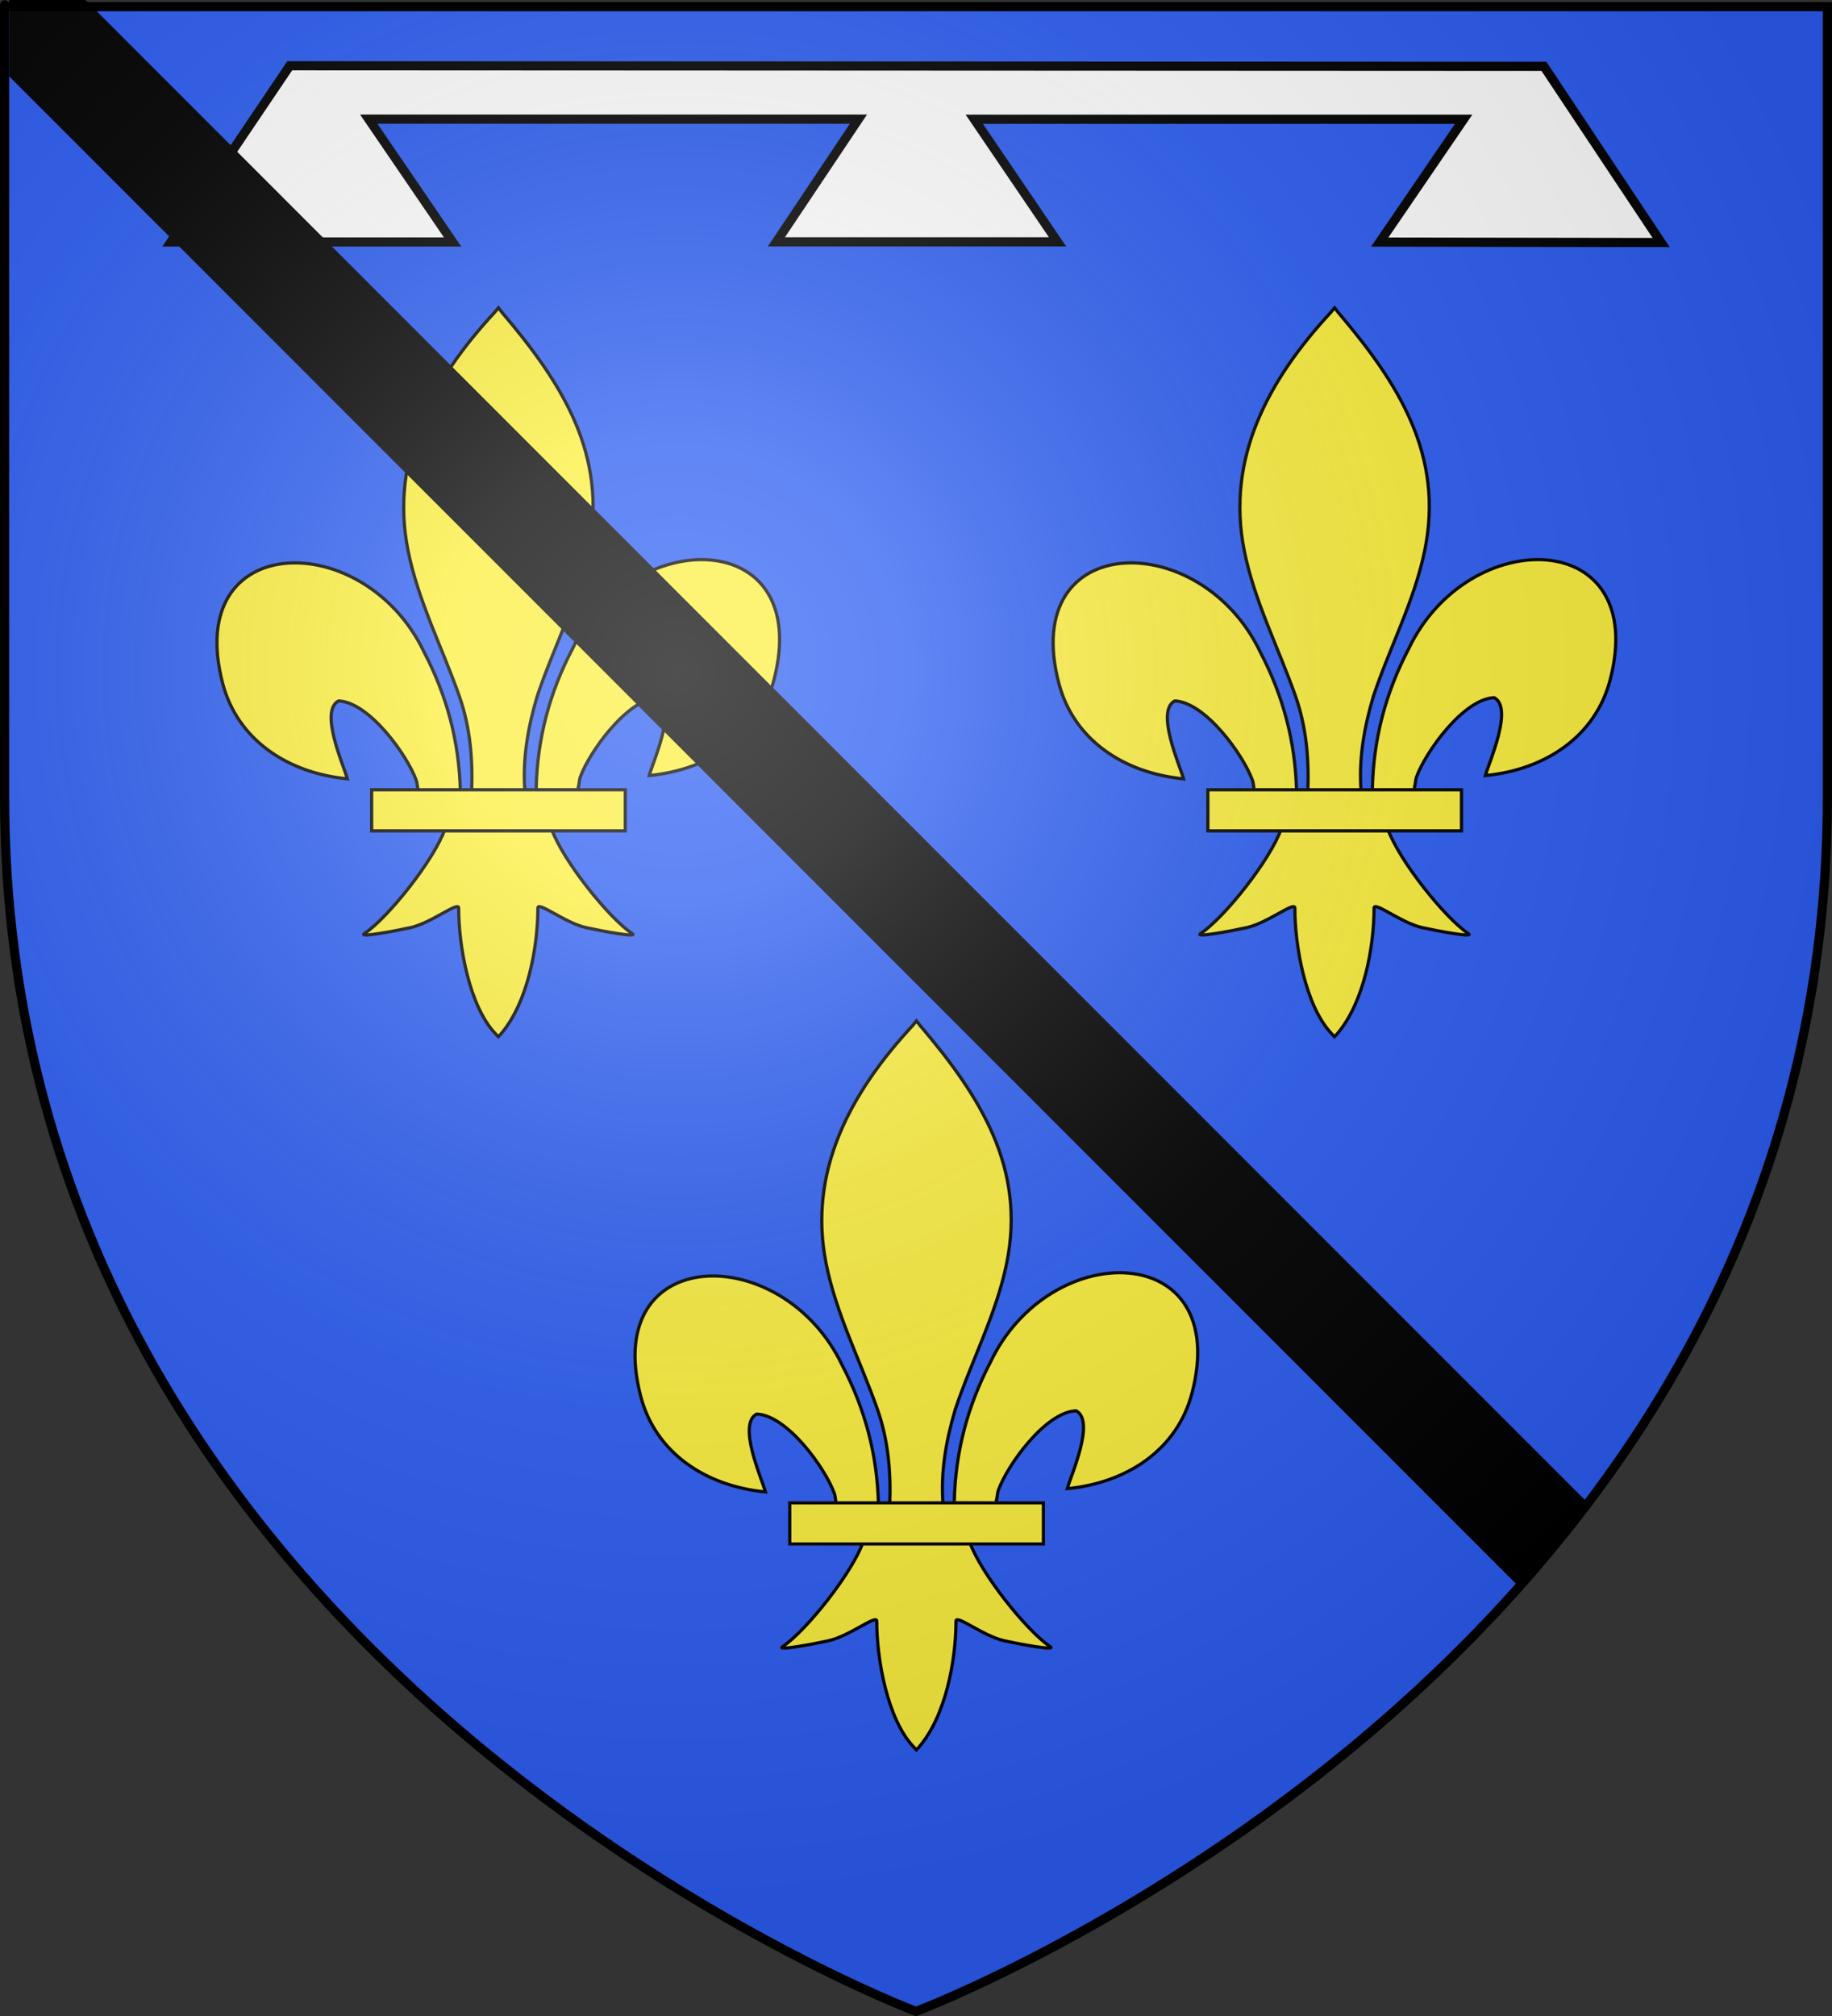
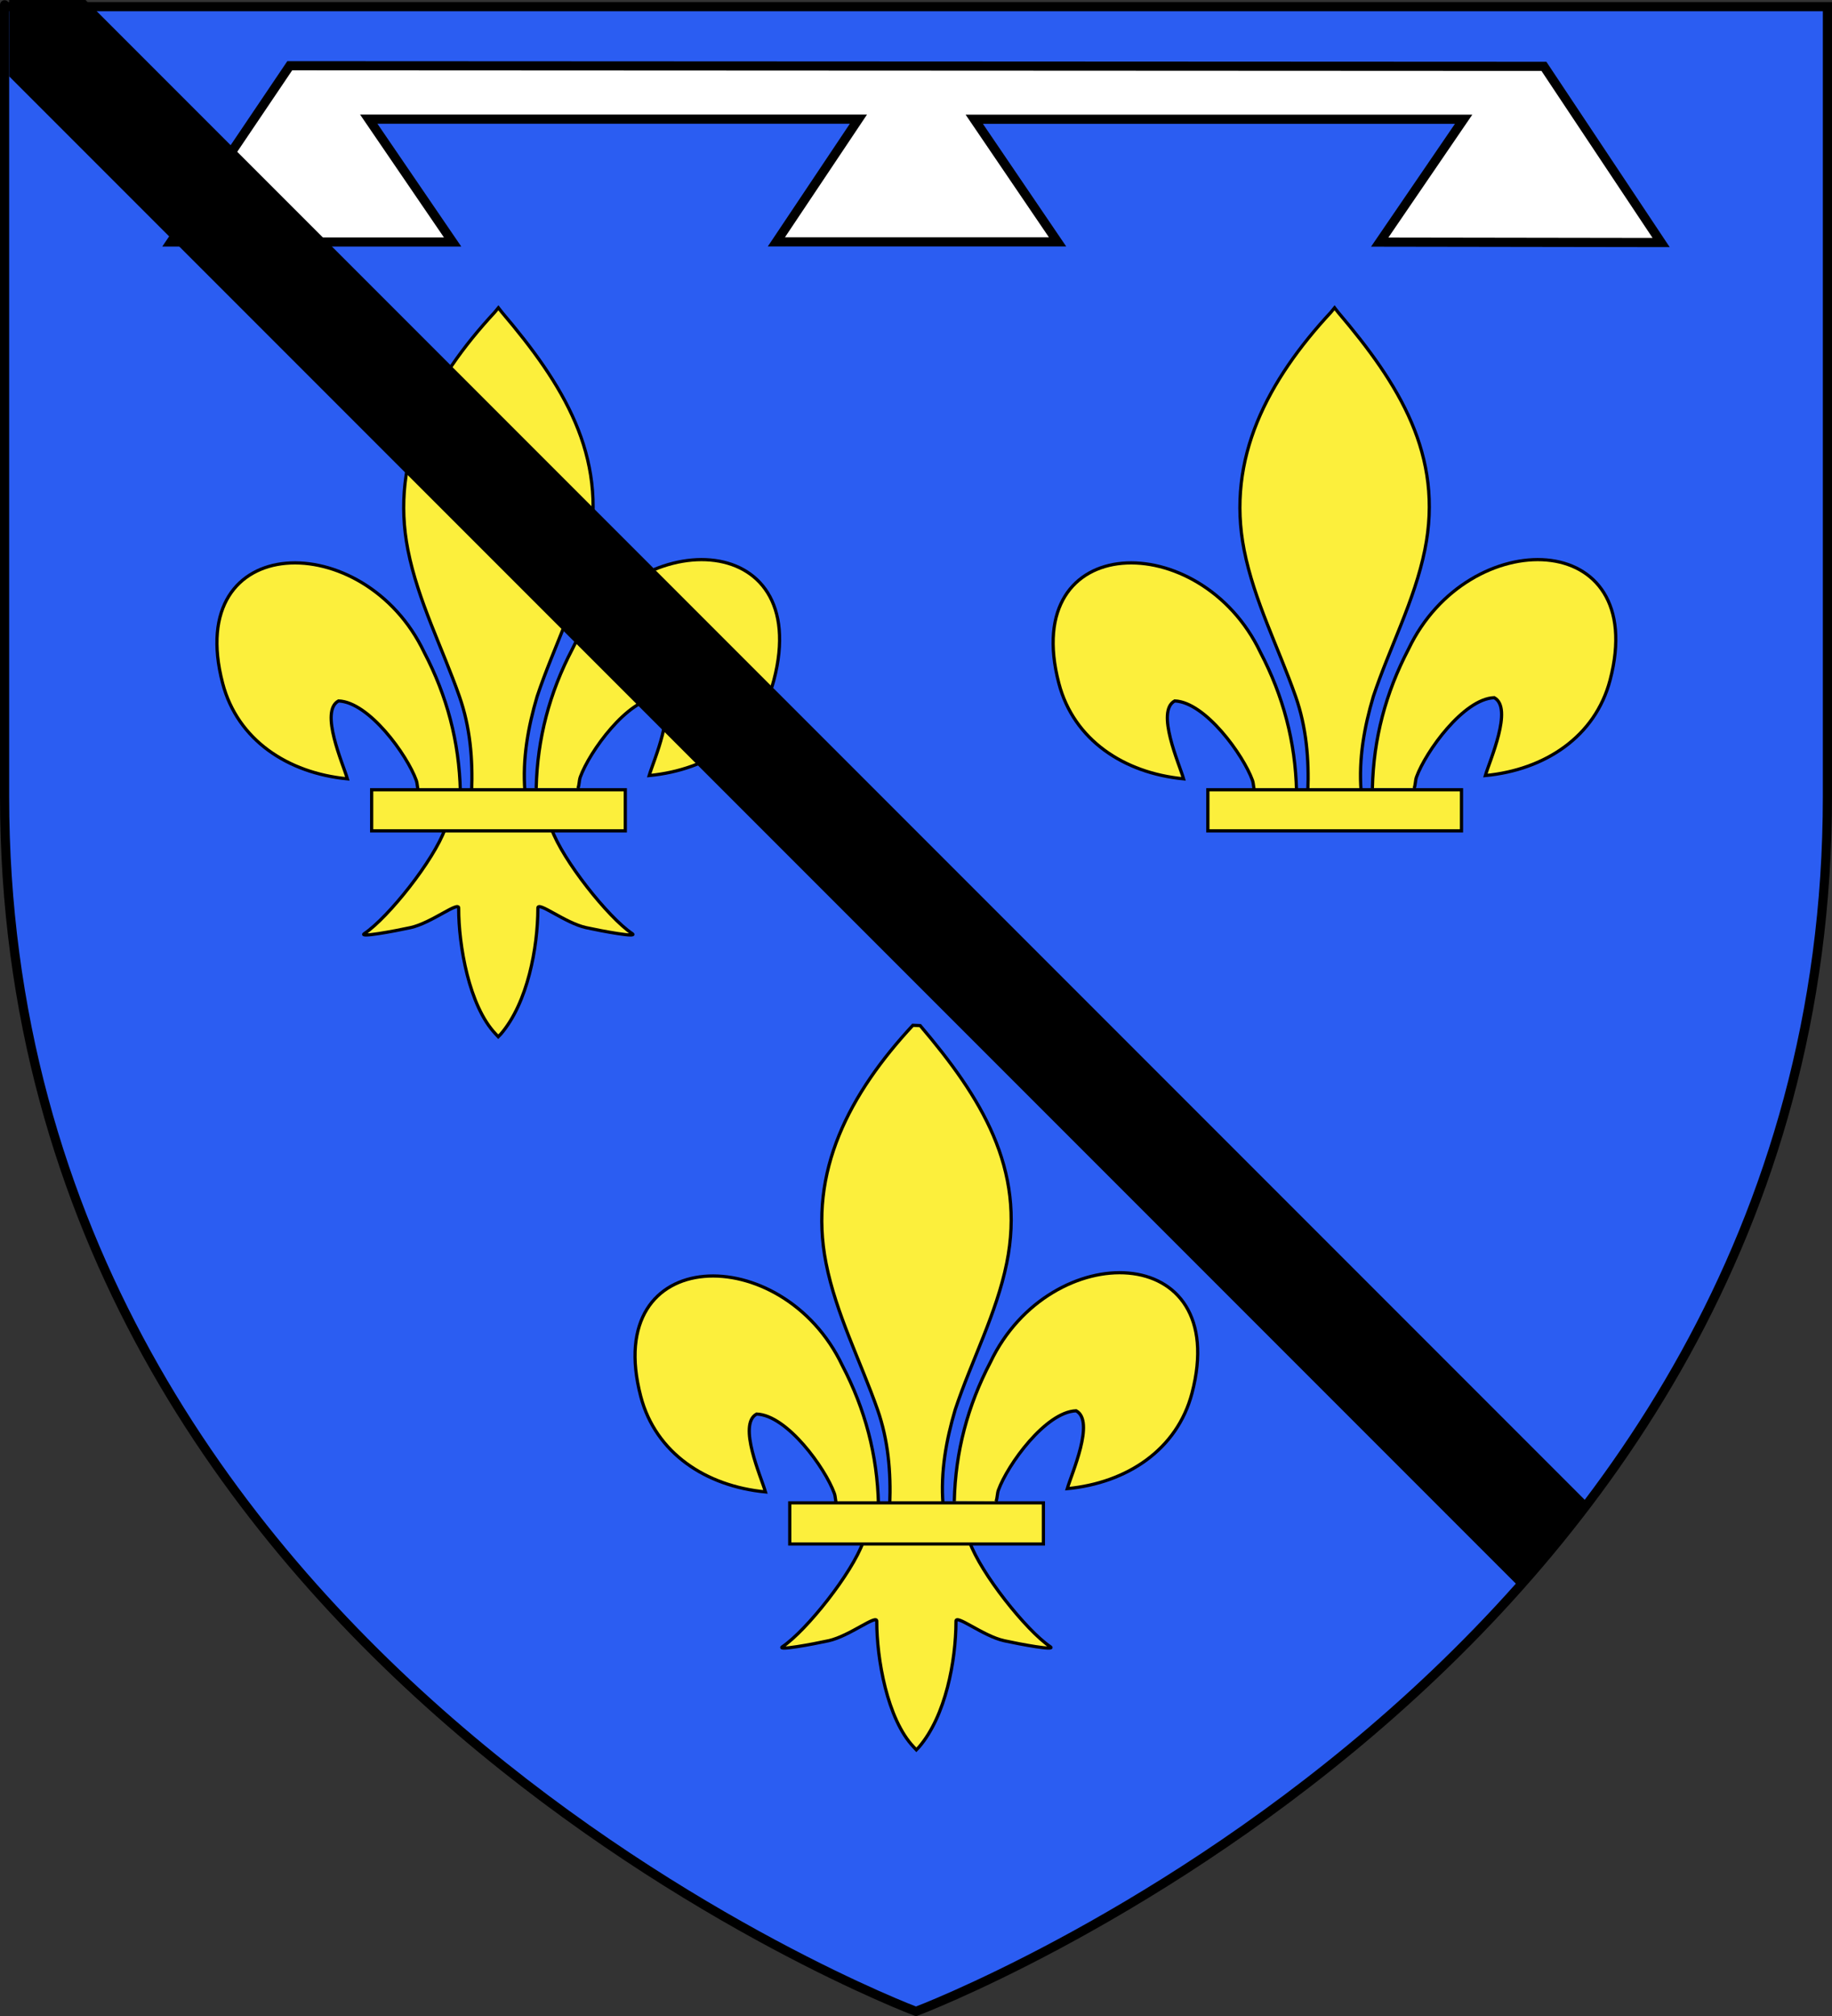
<svg xmlns="http://www.w3.org/2000/svg" xmlns:ns1="http://sodipodi.sourceforge.net/DTD/sodipodi-0.dtd" xmlns:ns2="http://www.inkscape.org/namespaces/inkscape" xmlns:xlink="http://www.w3.org/1999/xlink" height="660" width="600" version="1.0" id="svg2" ns1:version="0.32" ns2:version="0.45.1" ns1:docname="Blason_La_Grave.svg" ns1:docbase="C:\monAtelierGraphique\Blasons" ns2:export-filename="/Users/olivier/Desktop/Blason Rouge/Blason_Vide_3D.png" ns2:export-xdpi="144" ns2:export-ydpi="144" ns2:output_extension="org.inkscape.output.svg.inkscape">
  <rect width="100%" height="100%" fill="#333333" stroke="none" />
  <ns1:namedview ns2:window-height="750" ns2:window-width="1280" ns2:pageshadow="2" ns2:pageopacity="0.0" guidetolerance="10.0" gridtolerance="50" objecttolerance="10.0" borderopacity="1.0" bordercolor="#666666" pagecolor="#ffffff" id="base" showgrid="true" height="660px" ns2:zoom="0.63" ns2:cx="384.96328" ns2:cy="332.56193" ns2:window-x="-8" ns2:window-y="-8" ns2:current-layer="layer4" ns2:showpageshadow="false" ns2:object-paths="false" ns2:grid-bbox="false" ns2:guide-bbox="false" ns2:grid-points="true" />
  <desc id="desc4">Flag of Canton of Valais (Wallis)</desc>
  <defs id="defs6">
    <linearGradient id="linearGradient2893">
      <stop style="stop-color:white;stop-opacity:0.314;" offset="0" id="stop2895" />
      <stop id="stop2897" offset="0.19" style="stop-color:white;stop-opacity:0.251;" />
      <stop style="stop-color:#6b6b6b;stop-opacity:0.125;" offset="0.6" id="stop2901" />
      <stop style="stop-color:black;stop-opacity:0.125;" offset="1" id="stop2899" />
    </linearGradient>
    <linearGradient id="linearGradient2885">
      <stop id="stop2887" offset="0" style="stop-color:white;stop-opacity:1;" />
      <stop style="stop-color:white;stop-opacity:1;" offset="0.229" id="stop2891" />
      <stop id="stop2889" offset="1" style="stop-color:black;stop-opacity:1;" />
    </linearGradient>
    <linearGradient id="linearGradient2955">
      <stop id="stop2867" offset="0" style="stop-color:#fd0000;stop-opacity:1;" />
      <stop style="stop-color:#e77275;stop-opacity:0.659;" offset="0.5" id="stop2873" />
      <stop style="stop-color:black;stop-opacity:0.323;" offset="1" id="stop2959" />
    </linearGradient>
    <radialGradient ns2:collect="always" xlink:href="#linearGradient2955" id="radialGradient2961" cx="225.524" cy="218.901" fx="225.524" fy="218.901" r="300" gradientTransform="matrix(-4.167939e-4,2.183,-1.884,-3.599562e-4,615.597,-289.121)" gradientUnits="userSpaceOnUse" />
    <polygon id="star" transform="scale(53,53)" points="0,-1 0.588,0.809 -0.951,-0.309 0.951,-0.309 -0.588,0.809 0,-1 " />
    <clipPath id="clip">
      <path d="M 0,-200 L 0,600 L 300,600 L 300,-200 L 0,-200 z " id="path10" />
    </clipPath>
    <radialGradient ns2:collect="always" xlink:href="#linearGradient2955" id="radialGradient1911" gradientUnits="userSpaceOnUse" gradientTransform="matrix(-4.167939e-4,2.183,-1.884,-3.599562e-4,615.597,-289.121)" cx="225.524" cy="218.901" fx="225.524" fy="218.901" r="300" />
    <radialGradient ns2:collect="always" xlink:href="#linearGradient2955" id="radialGradient2865" gradientUnits="userSpaceOnUse" gradientTransform="matrix(0,1.749,-1.593,-1.049767e-7,551.788,-191.29)" cx="225.524" cy="218.901" fx="225.524" fy="218.901" r="300" />
    <radialGradient ns2:collect="always" xlink:href="#linearGradient2955" id="radialGradient2871" gradientUnits="userSpaceOnUse" gradientTransform="matrix(0,1.386,-1.323,-5.741131e-8,-158.082,-109.541)" cx="225.524" cy="218.901" fx="225.524" fy="218.901" r="300" />
    <radialGradient ns2:collect="always" xlink:href="#linearGradient2893" id="radialGradient3163" gradientUnits="userSpaceOnUse" gradientTransform="matrix(1.353,0,0,1.349,-77.629,-85.747)" cx="221.445" cy="226.331" fx="221.445" fy="226.331" r="300" />
  </defs>
  <g ns2:groupmode="layer" id="layer3" ns2:label="Fond écu" style="display:inline" ns1:insensitive="true">
    <path id="path2855" style="fill:#2b5df2;fill-opacity:1;fill-rule:evenodd;stroke:none;stroke-width:1px;stroke-linecap:butt;stroke-linejoin:miter;stroke-opacity:1" d="M 300,658.5 C 300,658.5 598.5,546.18 598.5,260.728 C 598.5,-24.723 598.5,2.176 598.5,2.176 L 1.5,2.176 L 1.5,260.728 C 1.5,546.18 300,658.5 300,658.5 z " ns1:nodetypes="cccccc" />
  </g>
  <g ns2:groupmode="layer" id="layer4" ns2:label="Meubles" style="display:inline">
    <path ns1:nodetypes="ccccccccccccc" id="path3120" d="M 505.653,21.724 L 544.038,79.4 L 451.875,79.258 L 479.352,39.042 L 319.084,39.042 L 346.362,79.184 L 254.274,79.184 L 281.143,39.009 L 120.772,39.009 L 148.233,79.223 L 55.962,79.223 L 94.894,21.528 L 505.653,21.724 z " style="fill:#ffffff;fill-opacity:1;fill-rule:evenodd;stroke:#000000;stroke-width:3;stroke-linecap:butt;stroke-linejoin:miter;stroke-miterlimit:4;stroke-dasharray:none;stroke-opacity:1;display:inline" />
    <g style="display:inline" id="g17873" transform="translate(682.545,565.575)">
      <g id="g17895" transform="matrix(1.491,0,0,1.491,0.521,80.765)">
        <path ns1:nodetypes="ccscscc" id="path3364" style="fill:#fcef3c;fill-opacity:1;fill-rule:evenodd;stroke:#000000;stroke-width:0.705;stroke-linecap:butt;stroke-linejoin:miter;stroke-miterlimit:4;stroke-dasharray:none;stroke-opacity:1;display:inline" d="M -248.509,-103.879 C -248.259,-114.737 -245.573,-124.83 -240.571,-134.394 C -227.476,-161.943 -187.479,-161.285 -196.296,-127.592 C -199.545,-115.176 -210.582,-107.879 -223.693,-106.627 C -222.747,-109.899 -217.542,-121.464 -221.744,-123.726 C -228.463,-123.473 -236.807,-111.86 -238.813,-106.322 C -239.103,-105.527 -239.022,-104.609 -239.345,-103.827" />
        <path ns1:nodetypes="ccscscc" id="path3370" style="fill:#fcef3c;fill-opacity:1;fill-rule:evenodd;stroke:#000000;stroke-width:0.705;stroke-linecap:butt;stroke-linejoin:miter;stroke-miterlimit:4;stroke-dasharray:none;stroke-opacity:1" d="M -265.166,-103.161 C -265.415,-114.02 -268.101,-124.112 -273.103,-133.676 C -286.198,-161.225 -326.195,-160.567 -317.378,-126.874 C -314.129,-114.458 -303.092,-107.161 -289.981,-105.909 C -290.927,-109.181 -296.133,-120.746 -291.93,-123.009 C -285.211,-122.755 -276.867,-111.142 -274.861,-105.605 C -274.571,-104.81 -274.652,-103.891 -274.329,-103.109" />
-         <path ns1:nodetypes="csccccsccc" id="path3372" style="fill:#fcef3c;fill-opacity:1;fill-rule:nonzero;stroke:#000000;stroke-width:0.705;stroke-linecap:butt;stroke-linejoin:miter;stroke-miterlimit:4;stroke-dasharray:none;stroke-opacity:1" d="M -257.611,-208.364 C -271.407,-193.493 -280.67,-176.298 -276.677,-156.13 C -274.474,-145.003 -269.133,-134.698 -265.367,-123.979 C -263.012,-117.255 -262.409,-110.23 -262.688,-103.161 L -250.984,-103.161 C -251.544,-110.282 -250.317,-117.182 -248.306,-123.979 C -244.717,-134.765 -239.257,-144.995 -236.995,-156.13 C -232.767,-176.948 -242.693,-192.648 -256.001,-208.299 L -256.814,-209.336 L -257.611,-208.364 z " />
+         <path ns1:nodetypes="csccccsccc" id="path3372" style="fill:#fcef3c;fill-opacity:1;fill-rule:nonzero;stroke:#000000;stroke-width:0.705;stroke-linecap:butt;stroke-linejoin:miter;stroke-miterlimit:4;stroke-dasharray:none;stroke-opacity:1" d="M -257.611,-208.364 C -271.407,-193.493 -280.67,-176.298 -276.677,-156.13 C -274.474,-145.003 -269.133,-134.698 -265.367,-123.979 C -263.012,-117.255 -262.409,-110.23 -262.688,-103.161 L -250.984,-103.161 C -251.544,-110.282 -250.317,-117.182 -248.306,-123.979 C -244.717,-134.765 -239.257,-144.995 -236.995,-156.13 C -232.767,-176.948 -242.693,-192.648 -256.001,-208.299 L -257.611,-208.364 z " />
        <path ns1:nodetypes="cssscccssscc" id="path3374" style="fill:#fcef3c;fill-opacity:1;fill-rule:evenodd;stroke:#000000;stroke-width:0.705;stroke-linecap:butt;stroke-linejoin:miter;stroke-miterlimit:4;stroke-dasharray:none;stroke-opacity:1" d="M -268.527,-94.918 C -270.974,-88.06 -280.951,-75.5 -286.251,-71.92 C -287.625,-70.992 -279.681,-72.455 -276.124,-73.235 C -271.458,-74.257 -265.394,-79.228 -265.536,-77.474 C -265.55,-69.44 -263.291,-56.035 -257.403,-49.875 L -256.845,-49.281 L -256.269,-49.875 C -250.384,-56.74 -248.165,-68.811 -248.136,-77.474 C -248.278,-79.228 -242.214,-74.257 -237.549,-73.235 C -233.992,-72.455 -226.047,-70.992 -227.422,-71.92 C -232.721,-75.5 -242.693,-88.06 -245.14,-94.918 L -268.527,-94.918 z " />
        <rect id="rect3376" style="fill:#fcef3c;fill-opacity:1;stroke:#000000;stroke-width:0.705;stroke-miterlimit:4;stroke-dasharray:none;stroke-opacity:1" y="-103.51" x="-284.65" height="9.027" width="55.715" />
      </g>
    </g>
    <g id="g17988" transform="translate(3.689,0)">
      <g style="display:inline" id="g17960" transform="translate(815.788,332.118)">
        <g id="g17962" transform="matrix(1.491,0,0,1.491,0.521,80.765)">
          <path ns1:nodetypes="ccscscc" id="path17964" style="fill:#fcef3c;fill-opacity:1;fill-rule:evenodd;stroke:#000000;stroke-width:0.705;stroke-linecap:butt;stroke-linejoin:miter;stroke-miterlimit:4;stroke-dasharray:none;stroke-opacity:1;display:inline" d="M -248.509,-103.879 C -248.259,-114.737 -245.573,-124.83 -240.571,-134.394 C -227.476,-161.943 -187.479,-161.285 -196.296,-127.592 C -199.545,-115.176 -210.582,-107.879 -223.693,-106.627 C -222.747,-109.899 -217.542,-121.464 -221.744,-123.726 C -228.463,-123.473 -236.807,-111.86 -238.813,-106.322 C -239.103,-105.527 -239.022,-104.609 -239.345,-103.827" />
          <path ns1:nodetypes="ccscscc" id="path17966" style="fill:#fcef3c;fill-opacity:1;fill-rule:evenodd;stroke:#000000;stroke-width:0.705;stroke-linecap:butt;stroke-linejoin:miter;stroke-miterlimit:4;stroke-dasharray:none;stroke-opacity:1" d="M -265.166,-103.161 C -265.415,-114.02 -268.101,-124.112 -273.103,-133.676 C -286.198,-161.225 -326.195,-160.567 -317.378,-126.874 C -314.129,-114.458 -303.092,-107.161 -289.981,-105.909 C -290.927,-109.181 -296.133,-120.746 -291.93,-123.009 C -285.211,-122.755 -276.867,-111.142 -274.861,-105.605 C -274.571,-104.81 -274.652,-103.891 -274.329,-103.109" />
          <path ns1:nodetypes="csccccsccc" id="path17968" style="fill:#fcef3c;fill-opacity:1;fill-rule:nonzero;stroke:#000000;stroke-width:0.705;stroke-linecap:butt;stroke-linejoin:miter;stroke-miterlimit:4;stroke-dasharray:none;stroke-opacity:1" d="M -257.611,-208.364 C -271.407,-193.493 -280.67,-176.298 -276.677,-156.13 C -274.474,-145.003 -269.133,-134.698 -265.367,-123.979 C -263.012,-117.255 -262.409,-110.23 -262.688,-103.161 L -250.984,-103.161 C -251.544,-110.282 -250.317,-117.182 -248.306,-123.979 C -244.717,-134.765 -239.257,-144.995 -236.995,-156.13 C -232.767,-176.948 -242.693,-192.648 -256.001,-208.299 L -256.814,-209.336 L -257.611,-208.364 z " />
-           <path ns1:nodetypes="cssscccssscc" id="path17970" style="fill:#fcef3c;fill-opacity:1;fill-rule:evenodd;stroke:#000000;stroke-width:0.705;stroke-linecap:butt;stroke-linejoin:miter;stroke-miterlimit:4;stroke-dasharray:none;stroke-opacity:1" d="M -268.527,-94.918 C -270.974,-88.06 -280.951,-75.5 -286.251,-71.92 C -287.625,-70.992 -279.681,-72.455 -276.124,-73.235 C -271.458,-74.257 -265.394,-79.228 -265.536,-77.474 C -265.55,-69.44 -263.291,-56.035 -257.403,-49.875 L -256.845,-49.281 L -256.269,-49.875 C -250.384,-56.74 -248.165,-68.811 -248.136,-77.474 C -248.278,-79.228 -242.214,-74.257 -237.549,-73.235 C -233.992,-72.455 -226.047,-70.992 -227.422,-71.92 C -232.721,-75.5 -242.693,-88.06 -245.14,-94.918 L -268.527,-94.918 z " />
          <rect id="rect17972" style="fill:#fcef3c;fill-opacity:1;stroke:#000000;stroke-width:0.705;stroke-miterlimit:4;stroke-dasharray:none;stroke-opacity:1" y="-103.51" x="-284.65" height="9.027" width="55.715" />
        </g>
      </g>
      <g style="display:inline" id="g17974" transform="translate(541.925,332.118)">
        <g id="g17976" transform="matrix(1.491,0,0,1.491,0.521,80.765)">
          <path ns1:nodetypes="ccscscc" id="path17978" style="fill:#fcef3c;fill-opacity:1;fill-rule:evenodd;stroke:#000000;stroke-width:0.705;stroke-linecap:butt;stroke-linejoin:miter;stroke-miterlimit:4;stroke-dasharray:none;stroke-opacity:1;display:inline" d="M -248.509,-103.879 C -248.259,-114.737 -245.573,-124.83 -240.571,-134.394 C -227.476,-161.943 -187.479,-161.285 -196.296,-127.592 C -199.545,-115.176 -210.582,-107.879 -223.693,-106.627 C -222.747,-109.899 -217.542,-121.464 -221.744,-123.726 C -228.463,-123.473 -236.807,-111.86 -238.813,-106.322 C -239.103,-105.527 -239.022,-104.609 -239.345,-103.827" />
          <path ns1:nodetypes="ccscscc" id="path17980" style="fill:#fcef3c;fill-opacity:1;fill-rule:evenodd;stroke:#000000;stroke-width:0.705;stroke-linecap:butt;stroke-linejoin:miter;stroke-miterlimit:4;stroke-dasharray:none;stroke-opacity:1" d="M -265.166,-103.161 C -265.415,-114.02 -268.101,-124.112 -273.103,-133.676 C -286.198,-161.225 -326.195,-160.567 -317.378,-126.874 C -314.129,-114.458 -303.092,-107.161 -289.981,-105.909 C -290.927,-109.181 -296.133,-120.746 -291.93,-123.009 C -285.211,-122.755 -276.867,-111.142 -274.861,-105.605 C -274.571,-104.81 -274.652,-103.891 -274.329,-103.109" />
          <path ns1:nodetypes="csccccsccc" id="path17982" style="fill:#fcef3c;fill-opacity:1;fill-rule:nonzero;stroke:#000000;stroke-width:0.705;stroke-linecap:butt;stroke-linejoin:miter;stroke-miterlimit:4;stroke-dasharray:none;stroke-opacity:1" d="M -257.611,-208.364 C -271.407,-193.493 -280.67,-176.298 -276.677,-156.13 C -274.474,-145.003 -269.133,-134.698 -265.367,-123.979 C -263.012,-117.255 -262.409,-110.23 -262.688,-103.161 L -250.984,-103.161 C -251.544,-110.282 -250.317,-117.182 -248.306,-123.979 C -244.717,-134.765 -239.257,-144.995 -236.995,-156.13 C -232.767,-176.948 -242.693,-192.648 -256.001,-208.299 L -256.814,-209.336 L -257.611,-208.364 z " />
          <path ns1:nodetypes="cssscccssscc" id="path17984" style="fill:#fcef3c;fill-opacity:1;fill-rule:evenodd;stroke:#000000;stroke-width:0.705;stroke-linecap:butt;stroke-linejoin:miter;stroke-miterlimit:4;stroke-dasharray:none;stroke-opacity:1" d="M -268.527,-94.918 C -270.974,-88.06 -280.951,-75.5 -286.251,-71.92 C -287.625,-70.992 -279.681,-72.455 -276.124,-73.235 C -271.458,-74.257 -265.394,-79.228 -265.536,-77.474 C -265.55,-69.44 -263.291,-56.035 -257.403,-49.875 L -256.845,-49.281 L -256.269,-49.875 C -250.384,-56.74 -248.165,-68.811 -248.136,-77.474 C -248.278,-79.228 -242.214,-74.257 -237.549,-73.235 C -233.992,-72.455 -226.047,-70.992 -227.422,-71.92 C -232.721,-75.5 -242.693,-88.06 -245.14,-94.918 L -268.527,-94.918 z " />
          <rect id="rect17986" style="fill:#fcef3c;fill-opacity:1;stroke:#000000;stroke-width:0.705;stroke-miterlimit:4;stroke-dasharray:none;stroke-opacity:1" y="-103.51" x="-284.65" height="9.027" width="55.715" />
        </g>
      </g>
    </g>
    <path style="fill:#000000;fill-opacity:1;stroke:none;stroke-width:1;stroke-linejoin:miter;stroke-miterlimit:4;stroke-dashoffset:0;stroke-opacity:1;display:inline" d="M 3,0 C 3,0 3,25.196 3,25 L 497.281,519.281 C 505.072,510.632 512.682,501.55 520,492 L 28,0 L 3,0 z " id="rect4148" />
  </g>
  <g ns2:groupmode="layer" id="layer2" ns2:label="Reflet final" ns1:insensitive="true" style="display:inline">
-     <path ns1:nodetypes="cccccc" d="M 300,658.5 C 300,658.5 598.5,546.18 598.5,260.728 C 598.5,-24.723 598.5,2.176 598.5,2.176 L 1.5,2.176 L 1.5,260.728 C 1.5,546.18 300,658.5 300,658.5 z " style="opacity:1;fill:url(#radialGradient3163);fill-opacity:1;fill-rule:evenodd;stroke:none;stroke-width:1px;stroke-linecap:butt;stroke-linejoin:miter;stroke-opacity:1" id="path2875" ns2:export-xdpi="144" ns2:export-ydpi="144" />
-   </g>
+     </g>
  <g ns2:groupmode="layer" id="layer1" ns2:label="Contour final" style="display:inline" ns1:insensitive="true">
    <path ns1:nodetypes="cccccc" d="M 300,658.5 C 300,658.5 1.5,546.18 1.5,260.728 C 1.5,-24.723 1.5,2.176 1.5,2.176 L 598.5,2.176 L 598.5,260.728 C 598.5,546.18 300,658.5 300,658.5 z " style="opacity:1;fill:none;fill-opacity:1;fill-rule:evenodd;stroke:#000000;stroke-width:3;stroke-linecap:butt;stroke-linejoin:miter;stroke-miterlimit:4;stroke-dasharray:none;stroke-opacity:1" id="path1411" ns2:export-xdpi="144" ns2:export-ydpi="144" />
  </g>
</svg>